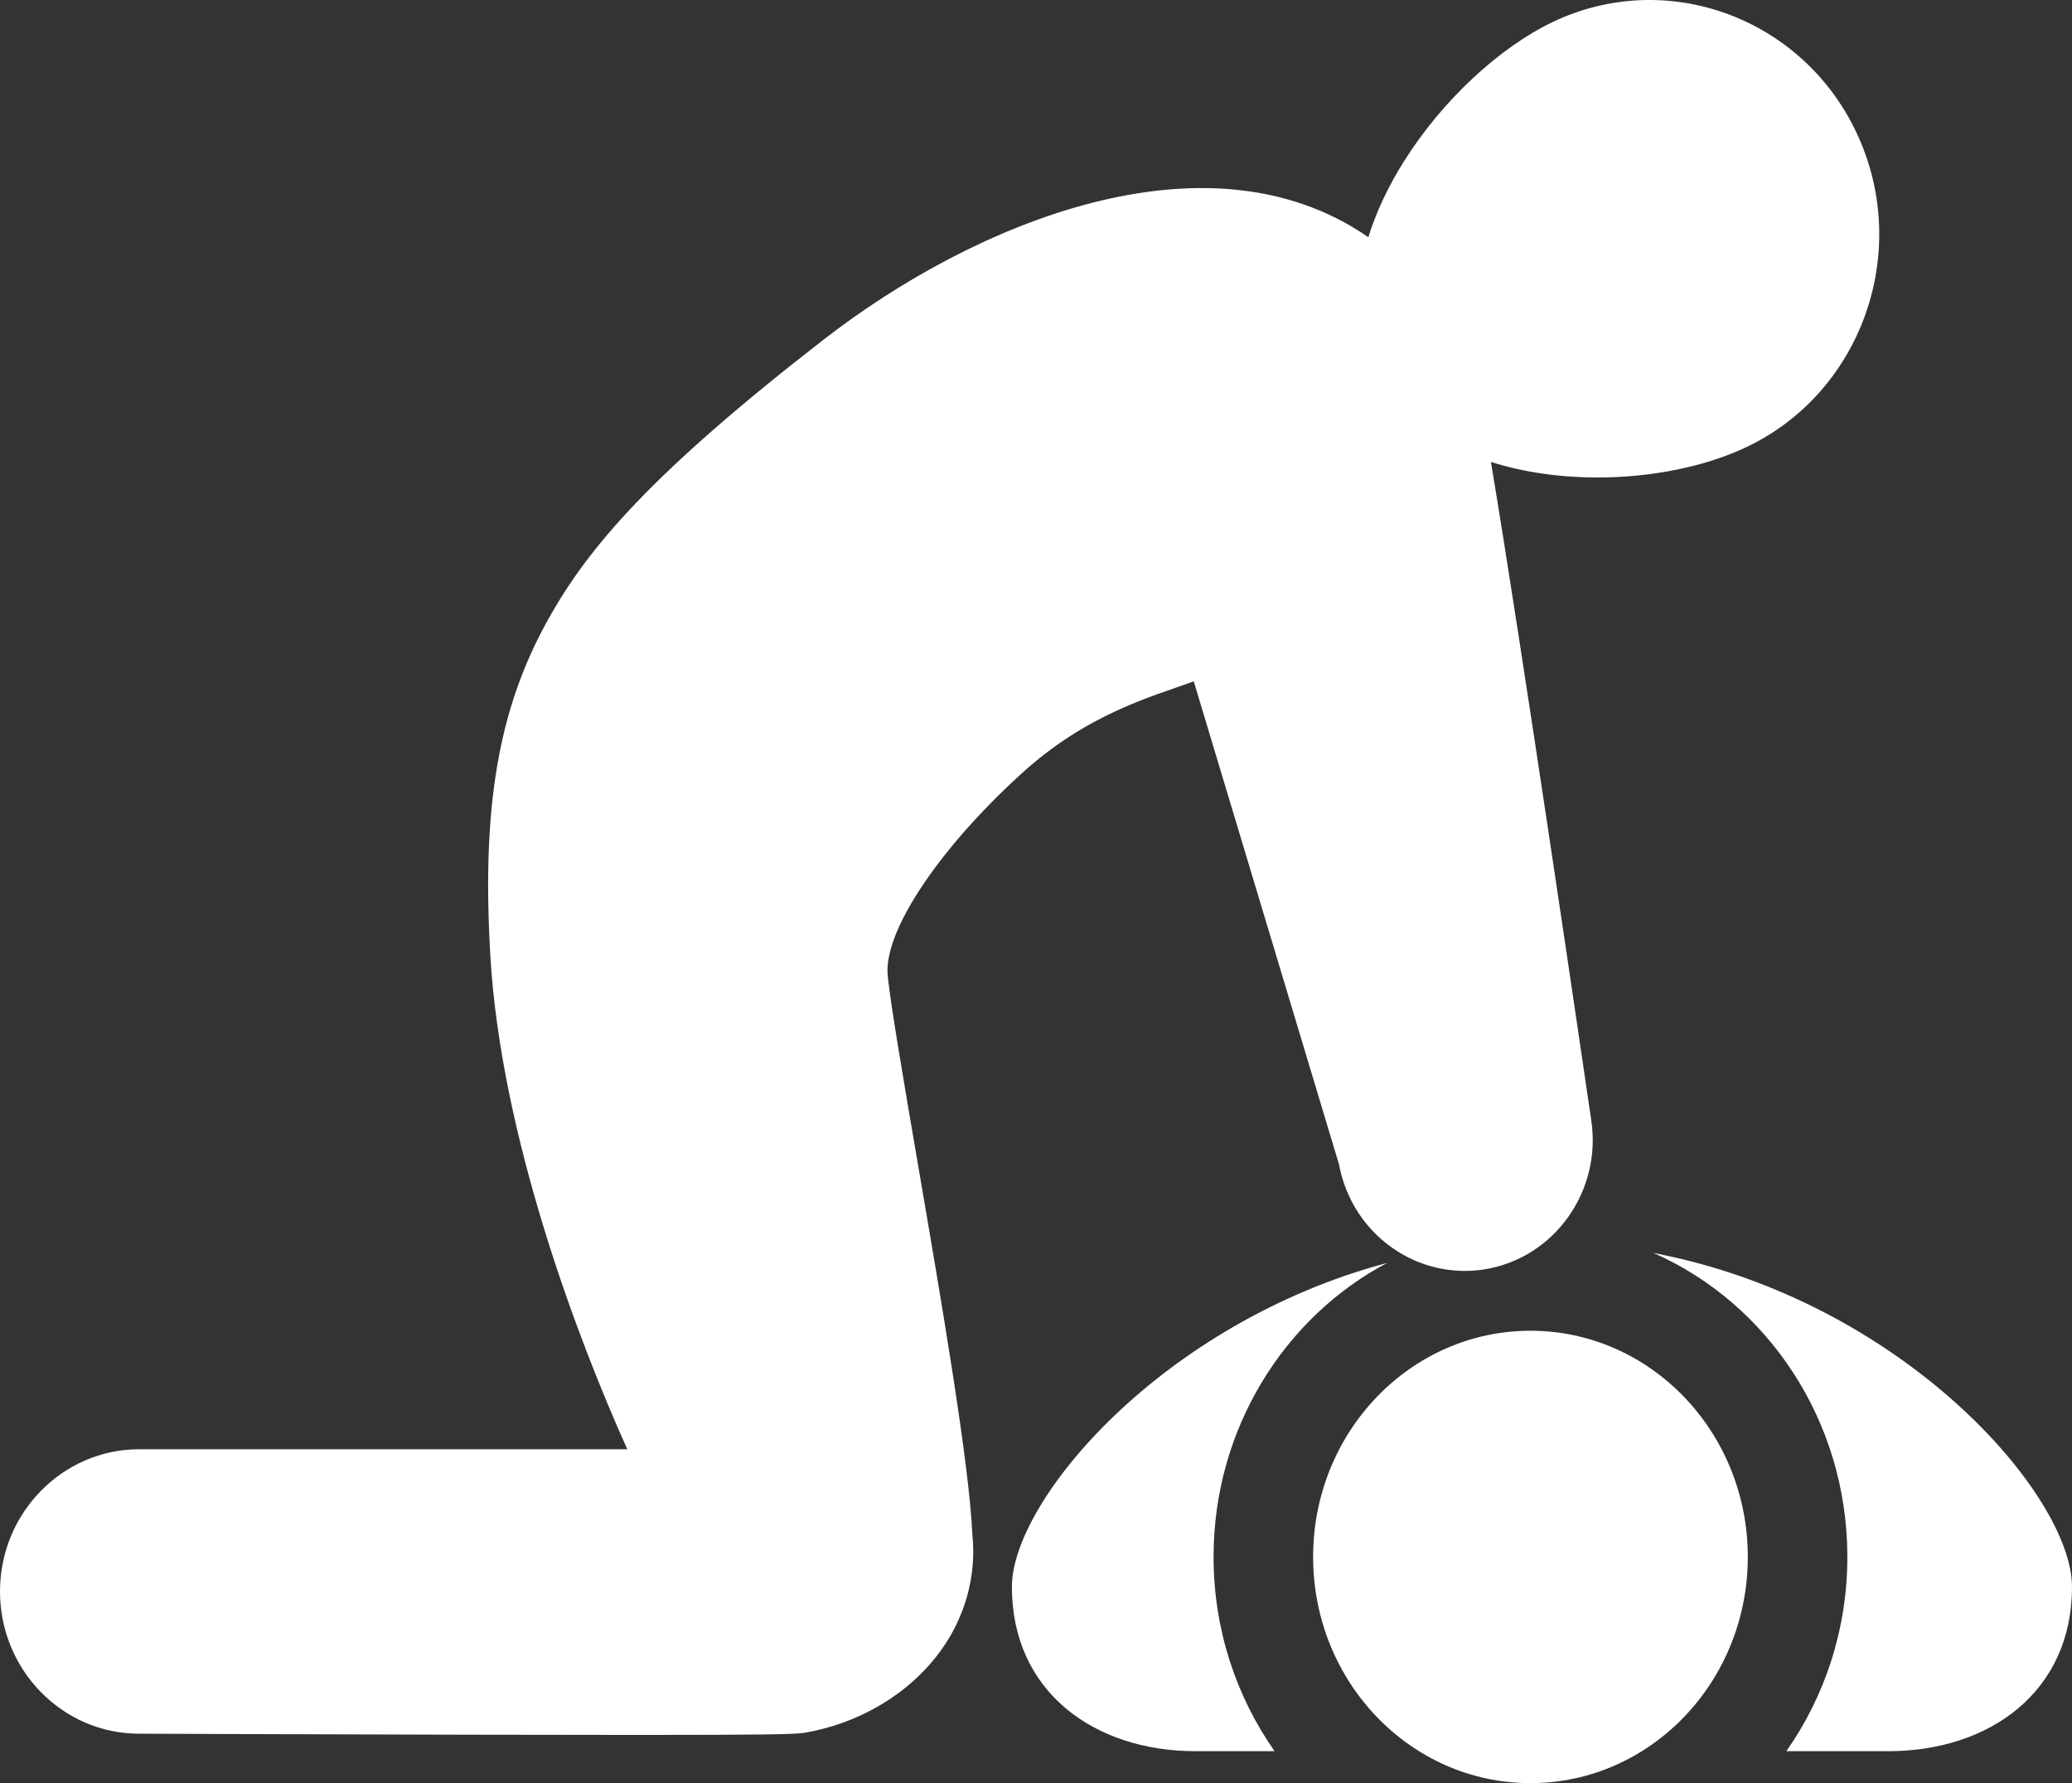
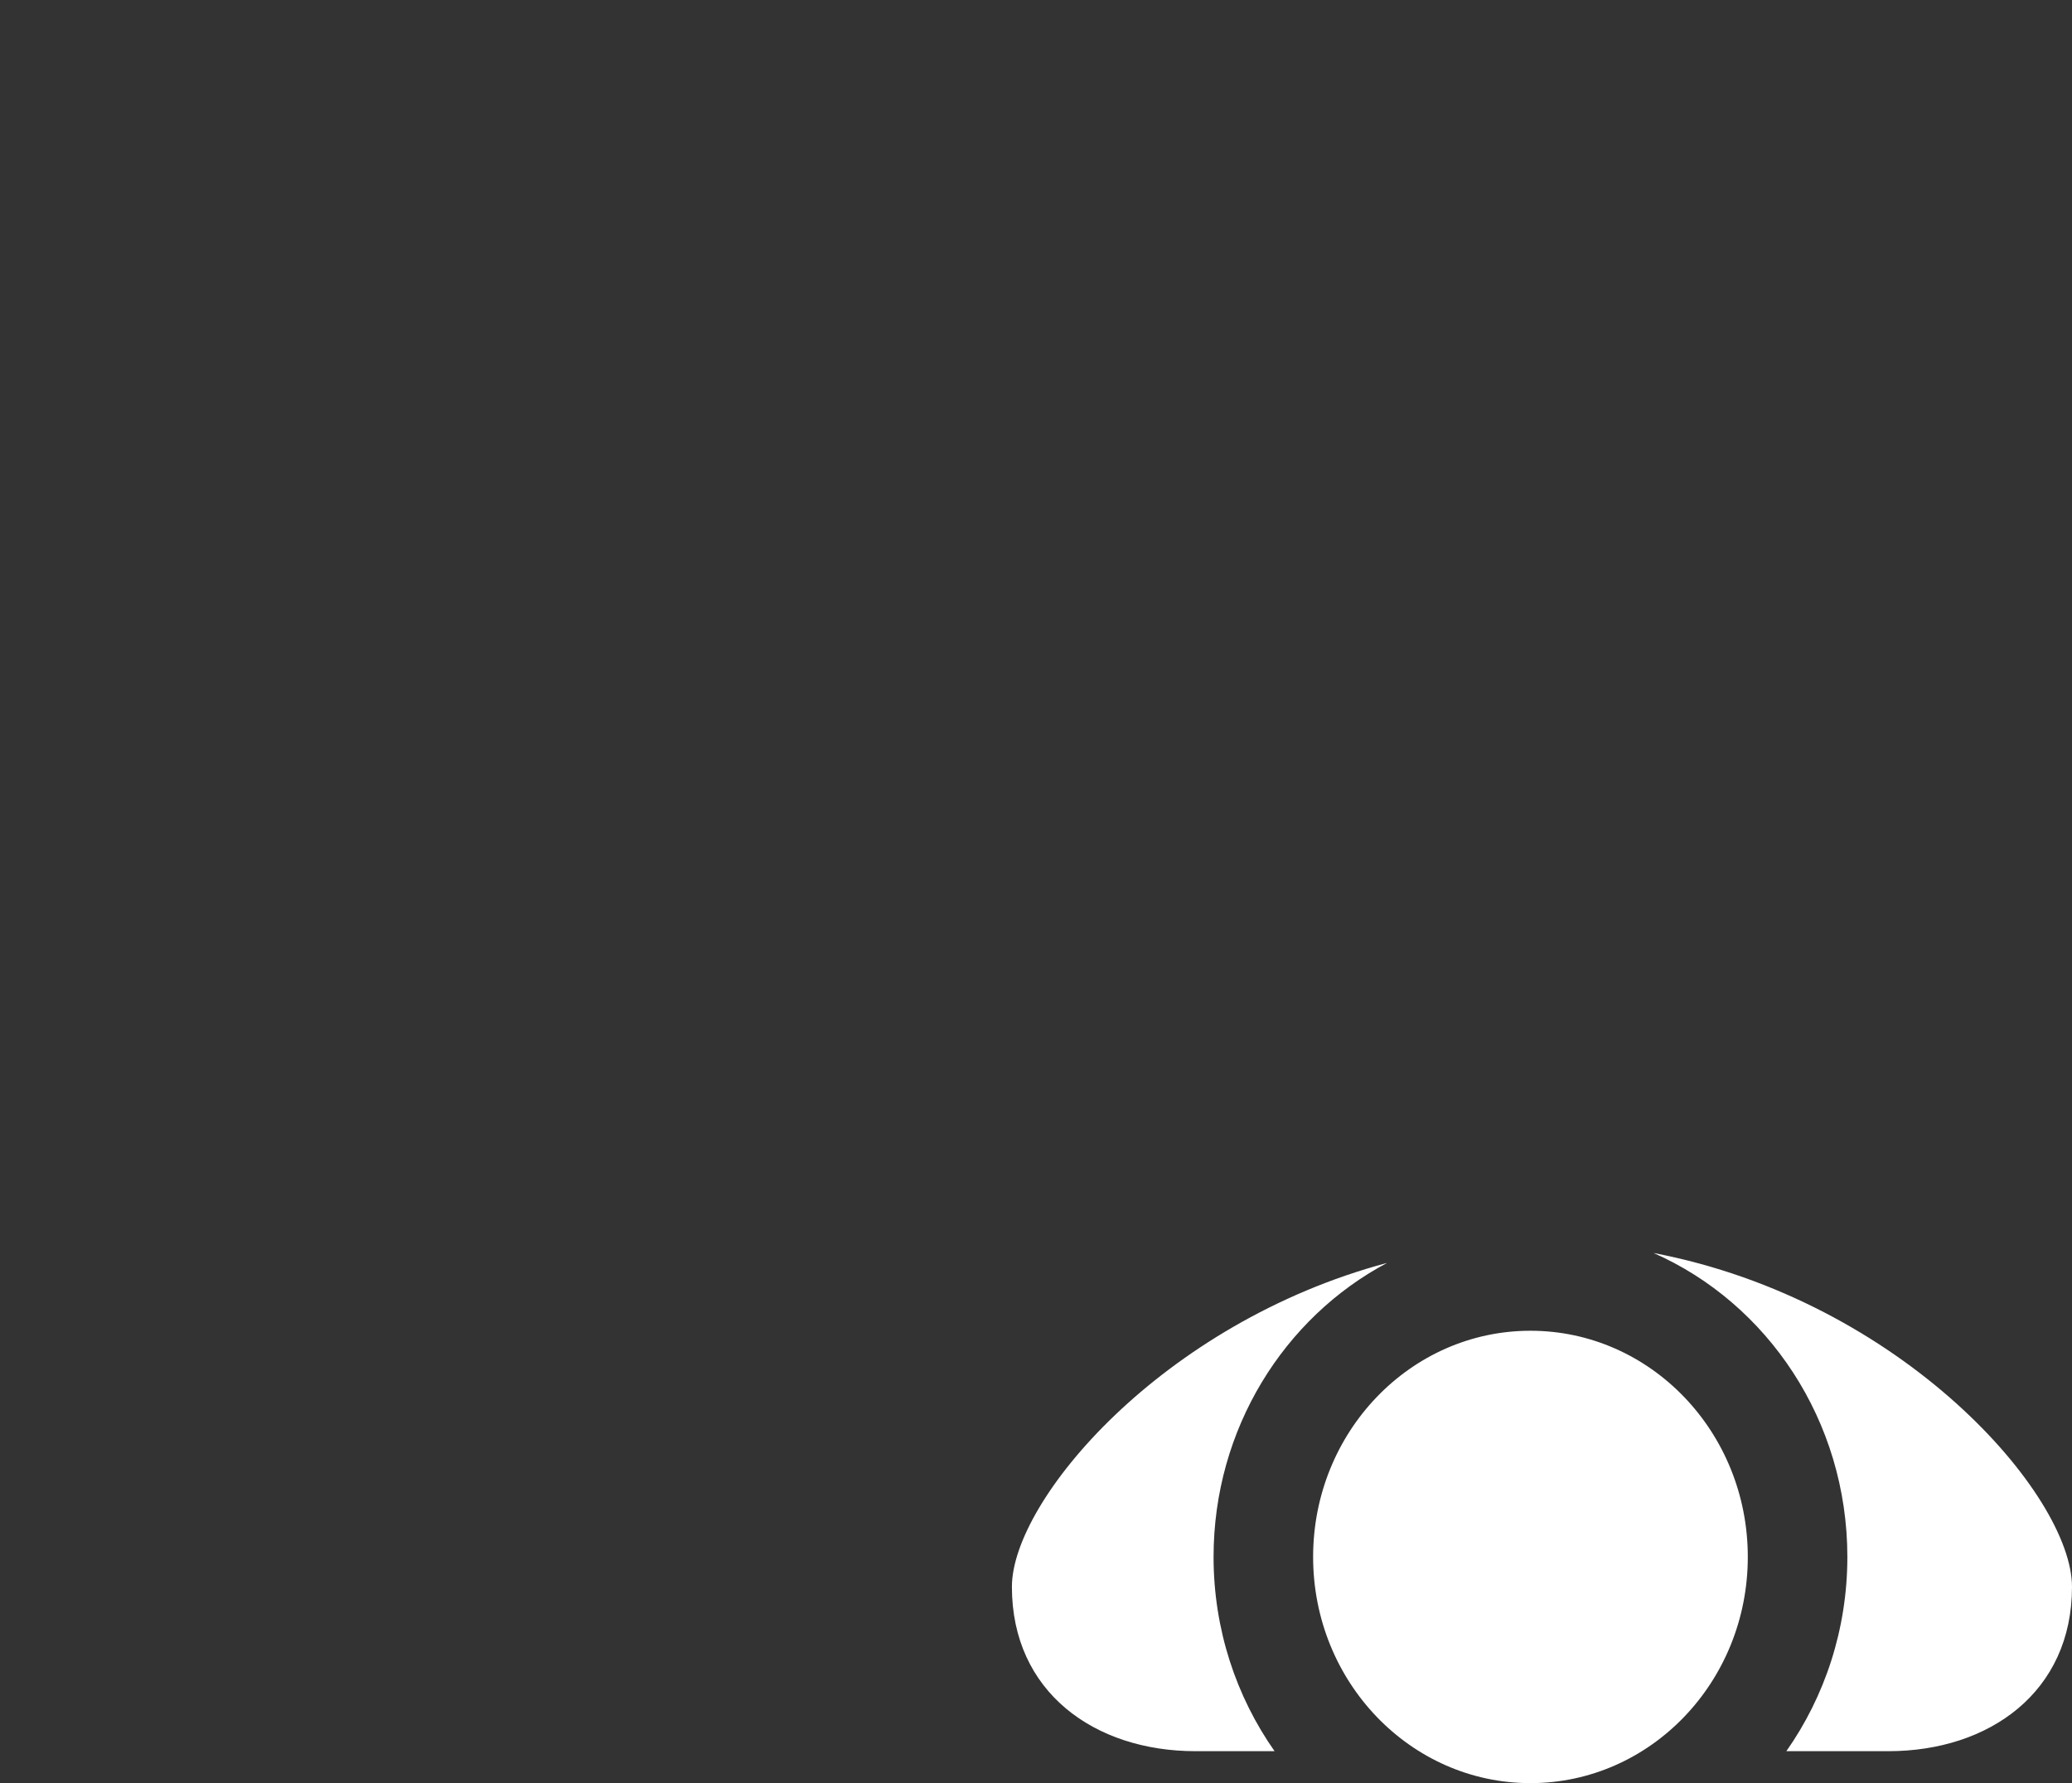
<svg xmlns="http://www.w3.org/2000/svg" width="43px" height="37px" viewBox="0 0 43 37" version="1.1">
  <rect x="0" y="0" width="43" height="37" fill="#333333" stroke="none" />
  <title>Home / Icons / Training</title>
  <g id="Home" stroke="none" stroke-width="1" fill="none" fill-rule="evenodd">
    <g id="Home-1920" transform="translate(-377, -747)" fill="#FFFFFF">
      <g id="Hero-Quick-Link-CTAS" transform="translate(348, 704)">
        <g id="Hero-Dashboard" transform="translate(29, 32)">
          <g id="Home-/-Icons-/-Training" transform="translate(0, 11)">
-             <path d="M32.227,0.455 C31.106,0.989 29.922,2.097 29.136,3.348 C28.801,3.88 28.556,4.409 28.397,4.922 C28.388,4.915 28.378,4.908 28.368,4.902 C25.028,2.624 20.215,4.628 17.108,7.035 C13.495,9.834 12.213,11.368 11.399,12.811 C10.35,14.672 9.995,16.702 10.175,19.817 C10.393,23.585 11.992,27.792 13.018,30.072 L2.888,30.072 C1.296,30.072 0,31.396 0,33.023 C0,34.65 1.296,35.974 2.884,35.974 C2.918,35.974 6.287,35.988 9.635,35.995 C11.151,35.998 12.336,36 13.266,36 C15.846,36 16.461,35.987 16.681,35.958 C17.839,35.763 18.873,35.143 19.517,34.259 C20.034,33.549 20.269,32.69 20.179,31.835 C20.113,30.365 19.55,27.076 19.052,24.172 C18.756,22.447 18.421,20.492 18.417,20.14 C18.417,19.212 19.531,17.572 21.19,16.06 C22.558,14.812 23.88,14.464 24.774,14.138 L27.787,24.157 C27.926,24.911 28.368,25.569 29.011,25.971 C29.551,26.31 30.194,26.44 30.82,26.337 C32.264,26.099 33.25,24.707 33.021,23.232 C32.846,22.036 31.594,13.495 30.941,9.585 C31.634,9.805 32.396,9.908 33.152,9.908 C34.282,9.908 35.399,9.68 36.25,9.274 C38.63,8.141 39.664,5.241 38.554,2.81 C37.445,0.378 34.606,-0.678 32.227,0.455 Z" id="Fill-1" />
            <path d="M31.761,27.613 C34.252,27.613 36.272,29.714 36.272,32.306 C36.272,34.899 34.252,37 31.761,37 C29.271,37 27.251,34.899 27.251,32.306 C27.251,29.714 29.271,27.613 31.761,27.613 Z M28.787,26.205 C26.652,27.337 25.185,29.646 25.185,32.306 C25.185,33.812 25.656,35.205 26.451,36.337 L24.811,36.337 C22.715,36.337 21,35.108 21,32.927 C21,31.132 24.117,27.452 28.787,26.205 Z M34.317,26 C39.481,26.983 43,31.019 43,32.927 C43,35.108 41.285,36.337 39.189,36.337 L37.072,36.337 C37.867,35.205 38.338,33.812 38.338,32.306 C38.338,29.475 36.678,27.04 34.317,26 Z" id="Combined-Shape" />
          </g>
        </g>
      </g>
    </g>
  </g>
</svg>